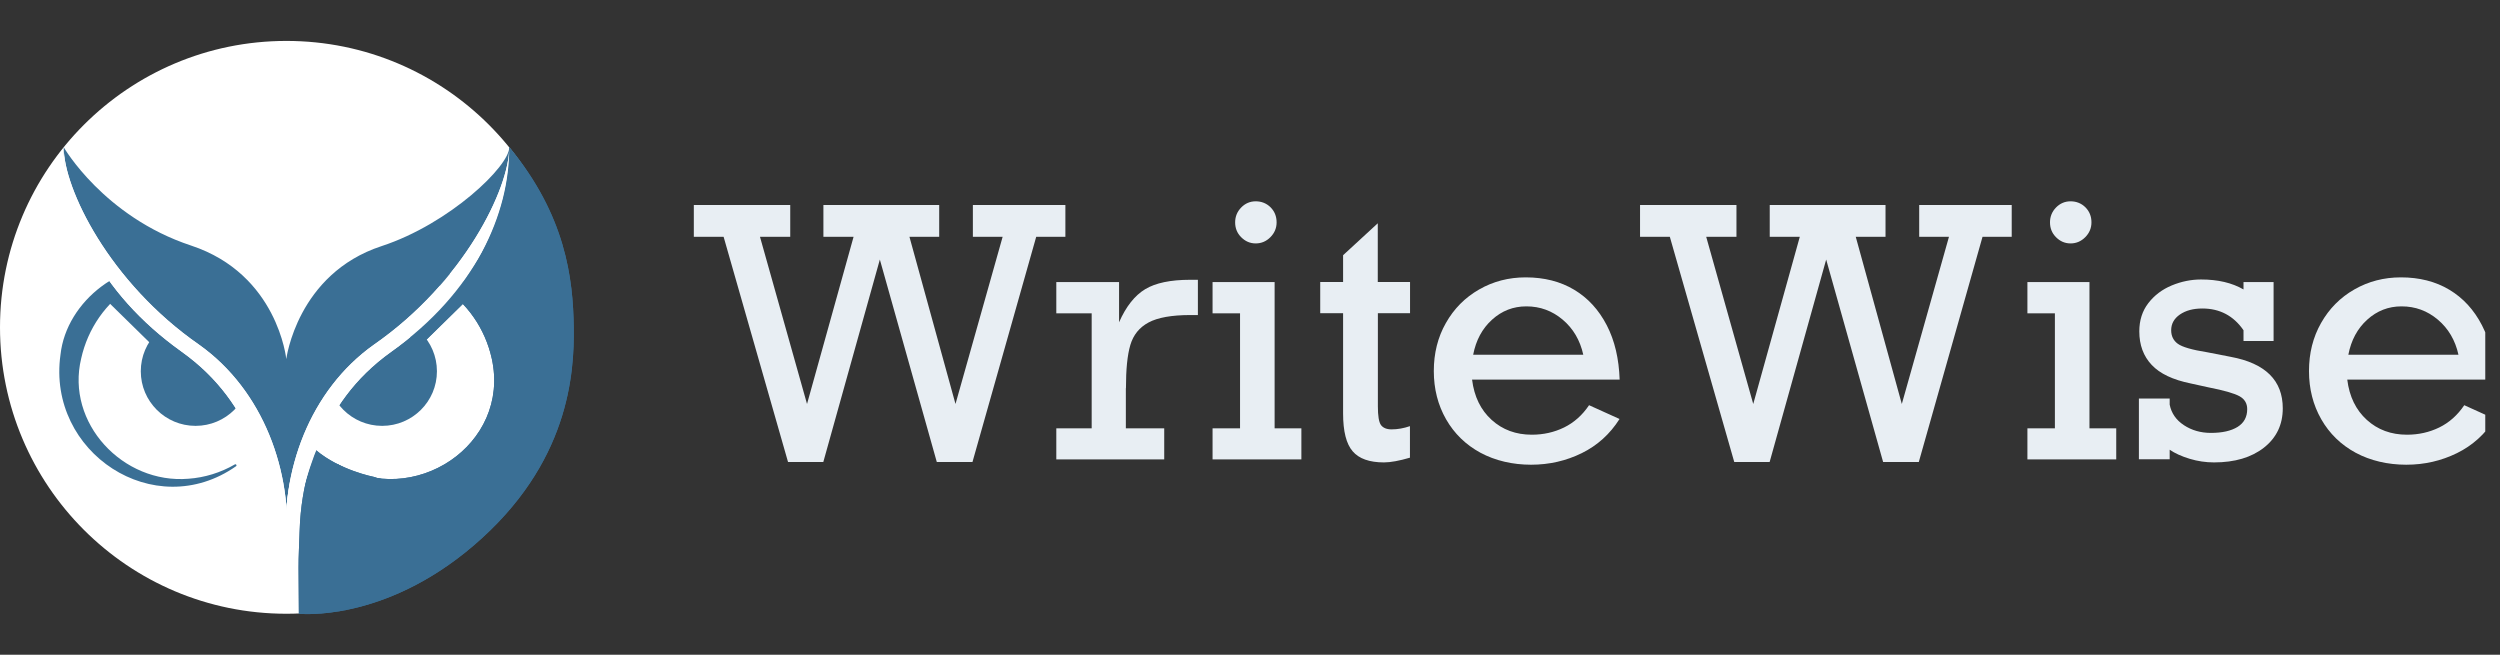
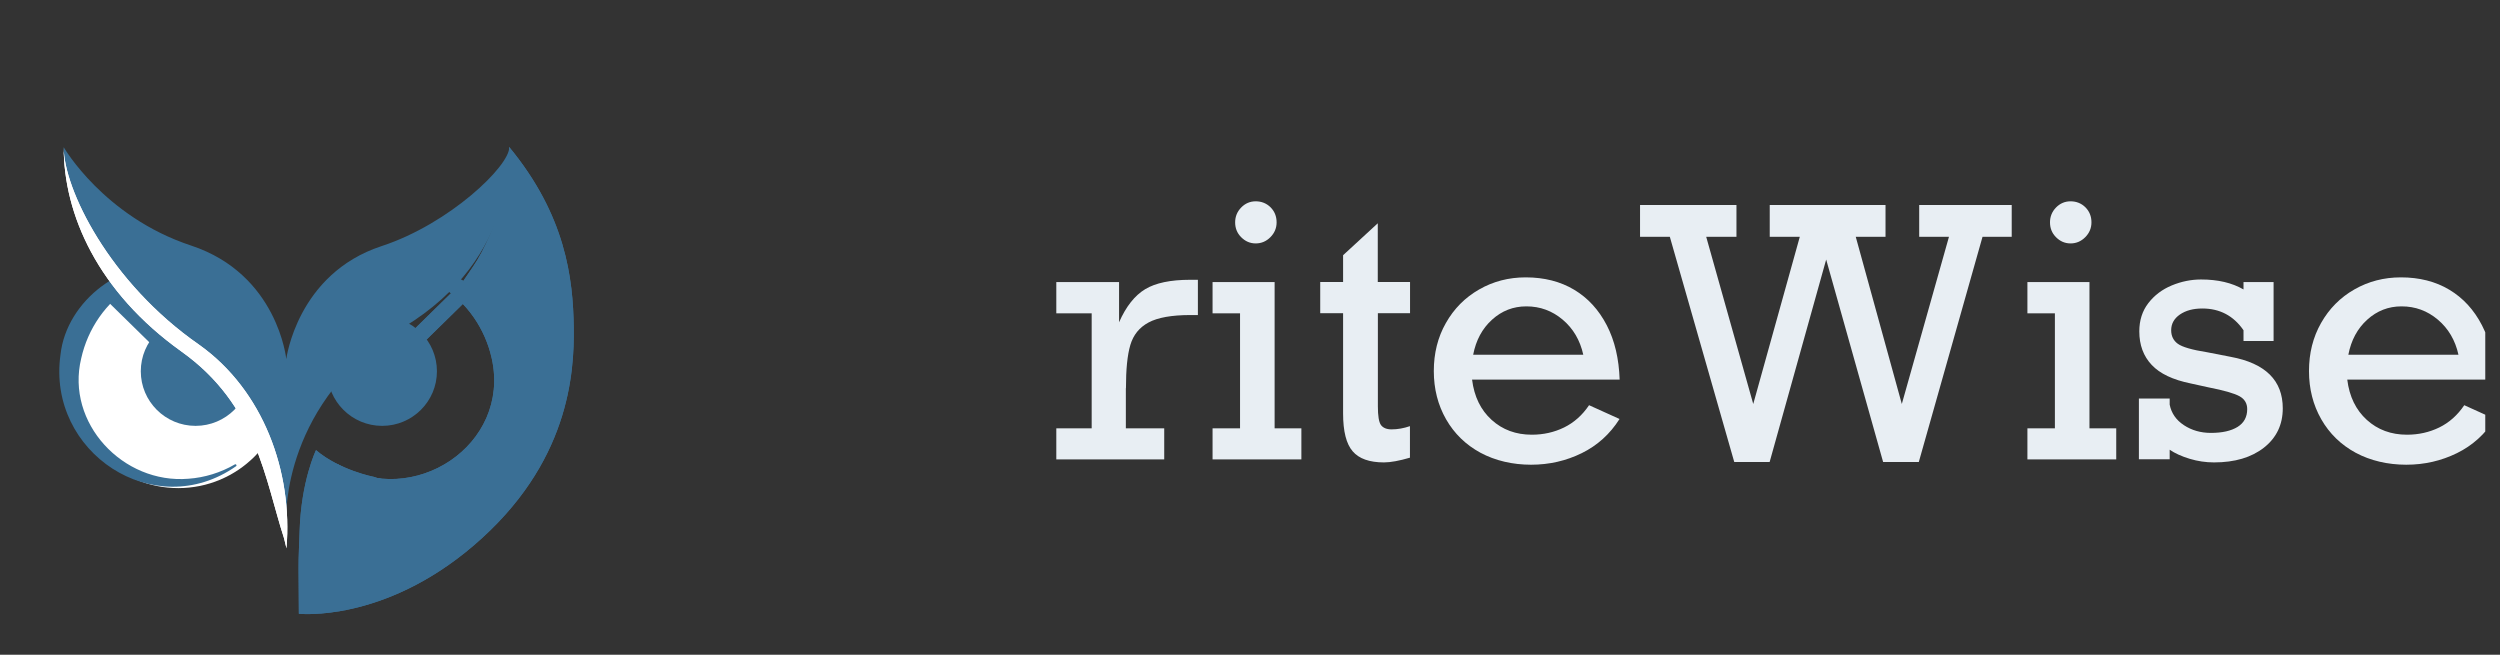
<svg xmlns="http://www.w3.org/2000/svg" width="168" height="44" viewBox="0 0 168 44" fill="none">
  <rect x="0" y="0" width="168" height="44" fill="#333333" stroke="none" />
  <g clip-path="url(#clip0_9174_97697)">
    <path d="M87.453 28.786V30.871H81.484V28.786H83.331V21.056H81.484V18.957H85.654V28.786H87.453ZM85.788 14.943C85.788 15.329 85.647 15.661 85.372 15.938C85.097 16.216 84.767 16.358 84.385 16.358C84.002 16.358 83.68 16.216 83.405 15.938C83.129 15.661 83.002 15.329 83.002 14.943C83.002 14.557 83.136 14.226 83.405 13.948C83.673 13.671 84.002 13.528 84.385 13.528C84.767 13.528 85.117 13.664 85.385 13.934C85.654 14.205 85.788 14.544 85.788 14.943Z" fill="#E8EEF3" />
    <path d="M142.211 28.786V30.871H136.242V28.786H138.089V21.056H136.242V18.957H140.412V28.786H142.211ZM140.546 14.943C140.546 15.329 140.405 15.661 140.13 15.938C139.854 16.216 139.525 16.358 139.143 16.358C138.76 16.358 138.438 16.216 138.162 15.938C137.887 15.661 137.76 15.329 137.76 14.943C137.76 14.557 137.894 14.226 138.162 13.948C138.431 13.671 138.76 13.528 139.143 13.528C139.525 13.528 139.874 13.664 140.143 13.934C140.412 14.205 140.546 14.544 140.546 14.943Z" fill="#E8EEF3" />
-     <path d="M51.07 15.911L54.232 27.148L57.361 15.911H55.333V13.778H63.114V15.911H61.114L64.209 27.148L67.378 15.911H65.377V13.778H71.594V15.911H69.634L65.35 31.047H62.953L59.126 17.441L55.326 31.047H52.956L48.626 15.911H46.625V13.778H53.104V15.911H51.07Z" fill="#E8EEF3" />
    <path d="M75.657 26.085V28.786H78.236V30.871H70.984V28.786H73.361V21.056H70.984V18.957H75.201V21.658C75.671 20.589 76.262 19.851 76.96 19.431C77.658 19.012 78.665 18.802 79.968 18.802H80.498V21.171H79.995C78.732 21.171 77.799 21.34 77.181 21.672C76.564 22.004 76.161 22.505 75.959 23.181C75.758 23.858 75.664 24.826 75.664 26.092L75.657 26.085Z" fill="#E8EEF3" />
-     <path d="M94.755 18.95V21.049H92.593V27.297C92.593 27.947 92.66 28.366 92.801 28.563C92.942 28.752 93.177 28.854 93.513 28.854C93.922 28.854 94.338 28.779 94.748 28.637V30.756C94.029 30.966 93.445 31.074 93.002 31.074C92.029 31.074 91.324 30.824 90.901 30.329C90.471 29.835 90.256 28.989 90.256 27.784V21.049H88.719V18.95H90.256V17.15L92.586 15.004V18.95H94.748H94.755Z" fill="#E8EEF3" />
+     <path d="M94.755 18.95V21.049H92.593V27.297C92.593 27.947 92.66 28.366 92.801 28.563C92.942 28.752 93.177 28.854 93.513 28.854C93.922 28.854 94.338 28.779 94.748 28.637V30.756C94.029 30.966 93.445 31.074 93.002 31.074C92.029 31.074 91.324 30.824 90.901 30.329C90.471 29.835 90.256 28.989 90.256 27.784V21.049H88.719V18.95H90.256V17.15L92.586 15.004V18.95H94.748H94.755" fill="#E8EEF3" />
    <path d="M108.833 25.509H98.923C99.064 26.653 99.507 27.554 100.239 28.217C100.971 28.881 101.87 29.212 102.938 29.212C103.717 29.212 104.442 29.05 105.107 28.725C105.771 28.4 106.335 27.899 106.785 27.229L108.833 28.156C108.188 29.172 107.342 29.936 106.295 30.451C105.248 30.965 104.113 31.229 102.884 31.229C101.656 31.229 100.481 30.959 99.487 30.424C98.5 29.889 97.728 29.138 97.177 28.177C96.627 27.215 96.352 26.132 96.352 24.934C96.352 23.736 96.62 22.66 97.164 21.705C97.708 20.744 98.453 19.992 99.4 19.451C100.346 18.909 101.387 18.639 102.528 18.639C103.771 18.639 104.858 18.916 105.785 19.471C106.711 20.026 107.436 20.818 107.973 21.854C108.511 22.89 108.793 24.108 108.84 25.509H108.833ZM102.569 20.588C101.689 20.588 100.924 20.886 100.266 21.482C99.608 22.077 99.185 22.863 98.997 23.837H106.396C106.181 22.863 105.718 22.077 105.013 21.482C104.308 20.886 103.495 20.588 102.575 20.588H102.569Z" fill="#E8EEF3" />
    <path d="M114.656 15.911L117.818 27.148L120.947 15.911H118.926V13.778H126.707V15.911H124.706L127.802 27.148L130.971 15.911H128.97V13.778H135.187V15.911H133.226L128.943 31.047H126.546L122.719 17.441L118.919 31.047H116.542L112.212 15.911H110.211V13.778H116.69V15.911H114.656Z" fill="#E8EEF3" />
    <path d="M150.764 19.465V18.957H152.785V22.917H150.764V22.193C150.093 21.218 149.166 20.731 147.998 20.731C147.38 20.731 146.883 20.866 146.487 21.137C146.098 21.408 145.903 21.76 145.903 22.193C145.903 22.579 146.051 22.883 146.346 23.1C146.642 23.317 147.306 23.513 148.34 23.675L149.905 23.98C152.234 24.413 153.402 25.564 153.402 27.439C153.402 28.536 152.98 29.416 152.14 30.079C151.294 30.742 150.18 31.074 148.783 31.074C148.226 31.074 147.682 30.993 147.145 30.831C146.608 30.668 146.158 30.465 145.802 30.221V30.864H143.734V26.782H145.802V27.189C145.916 27.764 146.232 28.224 146.756 28.57C147.279 28.915 147.884 29.091 148.575 29.091C149.334 29.091 149.931 28.955 150.361 28.691C150.797 28.421 151.012 28.021 151.012 27.493C151.012 27.107 150.838 26.816 150.495 26.627C150.153 26.437 149.455 26.234 148.414 26.031L147.212 25.767C146.017 25.523 145.144 25.11 144.594 24.522C144.037 23.933 143.761 23.181 143.761 22.267C143.761 21.53 143.963 20.893 144.372 20.365C144.782 19.837 145.305 19.445 145.943 19.181C146.581 18.917 147.239 18.781 147.91 18.781C149.045 18.781 149.992 19.005 150.764 19.451V19.465Z" fill="#E8EEF3" />
    <path d="M167.645 25.509H157.736C157.877 26.653 158.32 27.554 159.051 28.217C159.783 28.881 160.683 29.212 161.75 29.212C162.529 29.212 163.254 29.05 163.919 28.725C164.584 28.4 165.148 27.899 165.598 27.229L167.645 28.156C167.001 29.172 166.155 29.936 165.107 30.451C164.06 30.965 162.925 31.229 161.697 31.229C160.468 31.229 159.293 30.959 158.299 30.424C157.313 29.889 156.54 29.138 155.99 28.177C155.439 27.215 155.164 26.132 155.164 24.934C155.164 23.736 155.433 22.66 155.976 21.705C156.52 20.744 157.266 19.992 158.212 19.451C159.159 18.909 160.2 18.639 161.341 18.639C162.583 18.639 163.671 18.916 164.597 19.471C165.524 20.026 166.249 20.818 166.786 21.854C167.323 22.89 167.605 24.108 167.652 25.509H167.645ZM161.381 20.588C160.502 20.588 159.736 20.886 159.078 21.482C158.42 22.077 157.997 22.863 157.809 23.837H165.208C164.993 22.863 164.53 22.077 163.825 21.482C163.12 20.886 162.308 20.588 161.388 20.588H161.381Z" fill="#E8EEF3" />
-     <path d="M19.247 41.244C29.877 41.244 38.494 32.627 38.494 21.997C38.494 11.367 29.877 2.75 19.247 2.75C8.617 2.75 0 11.367 0 21.997C0 32.627 8.617 41.244 19.247 41.244Z" fill="white" />
    <path d="M11.982 32.801C15.977 32.801 19.215 29.573 19.215 25.59C19.215 21.608 15.977 18.38 11.982 18.38C7.988 18.38 4.75 21.608 4.75 25.59C4.75 29.573 7.988 32.801 11.982 32.801Z" fill="white" />
    <path d="M7.751 19.262L7 20.027L10.337 23.299L11.087 22.533L7.751 19.262Z" fill="#3A6F95" />
    <path d="M15.864 31.329C10.375 35.184 3.144 30.405 4.064 23.841C4.459 20.182 8.36 17.261 11.876 17.945C11.915 17.951 11.942 17.988 11.935 18.029C11.93 18.059 11.905 18.081 11.876 18.088C10.768 18.299 9.751 18.683 8.863 19.235C7.11 20.319 5.898 22.099 5.456 24.088C4.409 28.426 8.262 32.539 12.668 32.171C13.75 32.094 14.826 31.764 15.785 31.207C15.859 31.16 15.939 31.28 15.864 31.329Z" fill="#3A6F95" />
    <path d="M13.142 28.618C15.175 28.618 16.823 26.975 16.823 24.949C16.823 22.922 15.175 21.279 13.142 21.279C11.109 21.279 9.461 22.922 9.461 24.949C9.461 26.975 11.109 28.618 13.142 28.618Z" fill="#3A6F95" />
    <path d="M25.681 28.618C27.714 28.618 29.362 26.975 29.362 24.949C29.362 22.922 27.714 21.279 25.681 21.279C23.648 21.279 22 22.922 22 24.949C22 26.975 23.648 28.618 25.681 28.618Z" fill="#3A6F95" />
    <path d="M30.759 19.263L27.422 22.534L28.173 23.3L31.509 20.029L30.759 19.263Z" fill="#3A6F95" />
    <path d="M22.716 31.209C27.747 34.213 34.341 29.917 33.045 24.088C32.603 22.099 31.392 20.319 29.638 19.235C28.75 18.683 27.733 18.299 26.625 18.088C26.587 18.081 26.559 18.043 26.566 18.004C26.571 17.973 26.597 17.951 26.625 17.945C30.141 17.261 34.042 20.18 34.437 23.841C35.178 28.86 30.81 33.421 25.783 32.61C24.641 32.44 23.554 31.991 22.637 31.329C22.569 31.275 22.639 31.165 22.716 31.209Z" fill="#3A6F95" />
    <path d="M19.237 34.79C19.237 34.79 18.914 26.409 11.476 21.987C4.037 17.564 4.282 9.895 4.282 9.895C4.282 9.895 6.974 14.562 12.837 16.5C18.666 18.427 19.238 24.13 19.238 24.13C19.238 24.13 19.961 18.402 25.64 16.539C30.22 15.038 34.242 11.148 34.223 9.895C34.223 9.895 34.904 17.287 27.126 21.987C18.936 26.934 19.237 34.79 19.237 34.79Z" fill="#3A6F95" />
    <path d="M34.214 9.876C34.214 9.876 34.217 11.651 33.783 13.307C33.347 14.964 32.582 16.764 31.785 17.924C30.988 19.082 30.938 19.18 30.938 19.18C30.938 19.18 33.19 21.806 33.398 23.372C33.923 27.33 32.775 30.227 31.247 31.012C30.201 31.549 27.272 32.801 25.113 32.044C25.113 32.044 22.817 31.599 21.236 30.249C21.236 30.249 20.232 32.321 20.134 35.702C20.112 36.48 20.058 37.391 20.063 38.169L20.083 41.244C20.083 41.244 25.748 41.867 31.843 36.646C38.241 31.165 38.599 25.111 38.557 21.997C38.509 18.701 38.013 14.472 34.214 9.876Z" fill="#3A6F95" />
    <path d="M19.251 36.848C19.685 31.683 17.687 26.225 13.381 23.167C7.339 18.974 4.28 12.681 4.281 9.895C4.28 14.395 6.556 19.599 12.209 23.633C17.257 27.233 17.807 32.237 19.09 36.18L19.251 36.848Z" fill="white" />
-     <path d="M19.253 36.848C18.82 31.683 20.817 26.225 25.123 23.167C31.165 18.974 34.225 12.681 34.223 9.895C34.225 14.395 31.949 19.599 26.295 23.633C21.248 27.233 20.697 32.237 19.414 36.18L19.253 36.848Z" fill="white" />
    <path d="M30.759 19.263L27.422 22.534L28.173 23.3L31.509 20.029L30.759 19.263Z" fill="#3A6F95" />
    <path d="M22.716 31.209C27.747 34.213 34.341 29.917 33.045 24.088C32.603 22.099 31.392 20.319 29.638 19.235C28.75 18.683 27.733 18.299 26.625 18.088C26.587 18.081 26.559 18.043 26.566 18.004C26.571 17.973 26.597 17.951 26.625 17.945C30.141 17.261 34.042 20.18 34.437 23.841C35.178 28.86 30.81 33.421 25.783 32.61C24.641 32.44 23.554 31.991 22.637 31.329C22.569 31.275 22.639 31.165 22.716 31.209Z" fill="#3A6F95" />
    <path d="M34.214 9.876C34.214 9.876 34.217 11.651 33.783 13.307C33.347 14.964 32.582 16.764 31.785 17.924C30.988 19.082 30.938 19.18 30.938 19.18C30.938 19.18 33.19 21.806 33.398 23.372C33.923 27.33 32.775 30.227 31.247 31.012C30.201 31.549 27.272 32.801 25.113 32.044C25.113 32.044 22.817 31.599 21.236 30.249C21.236 30.249 20.232 32.321 20.134 35.702C20.112 36.48 20.058 37.391 20.063 38.169L20.083 41.244C20.083 41.244 25.748 41.867 31.843 36.646C38.241 31.165 38.599 25.111 38.557 21.997C38.509 18.701 38.013 14.472 34.214 9.876Z" fill="#3A6F95" />
    <path d="M19.251 36.848C19.685 31.683 17.687 26.225 13.381 23.167C7.339 18.974 4.28 12.681 4.281 9.895C4.28 14.395 6.556 19.599 12.209 23.633C17.257 27.233 17.807 32.237 19.09 36.18L19.251 36.848Z" fill="white" />
-     <path d="M19.253 36.848C18.82 31.683 20.817 26.225 25.123 23.167C31.165 18.974 34.225 12.681 34.223 9.895C34.225 14.395 31.949 19.599 26.295 23.633C21.248 27.233 20.697 32.237 19.414 36.18L19.253 36.848Z" fill="white" />
  </g>
  <defs>
    <clipPath id="clip0_9174_97697">
      <rect width="167.01" height="44" fill="white" />
    </clipPath>
  </defs>
</svg>